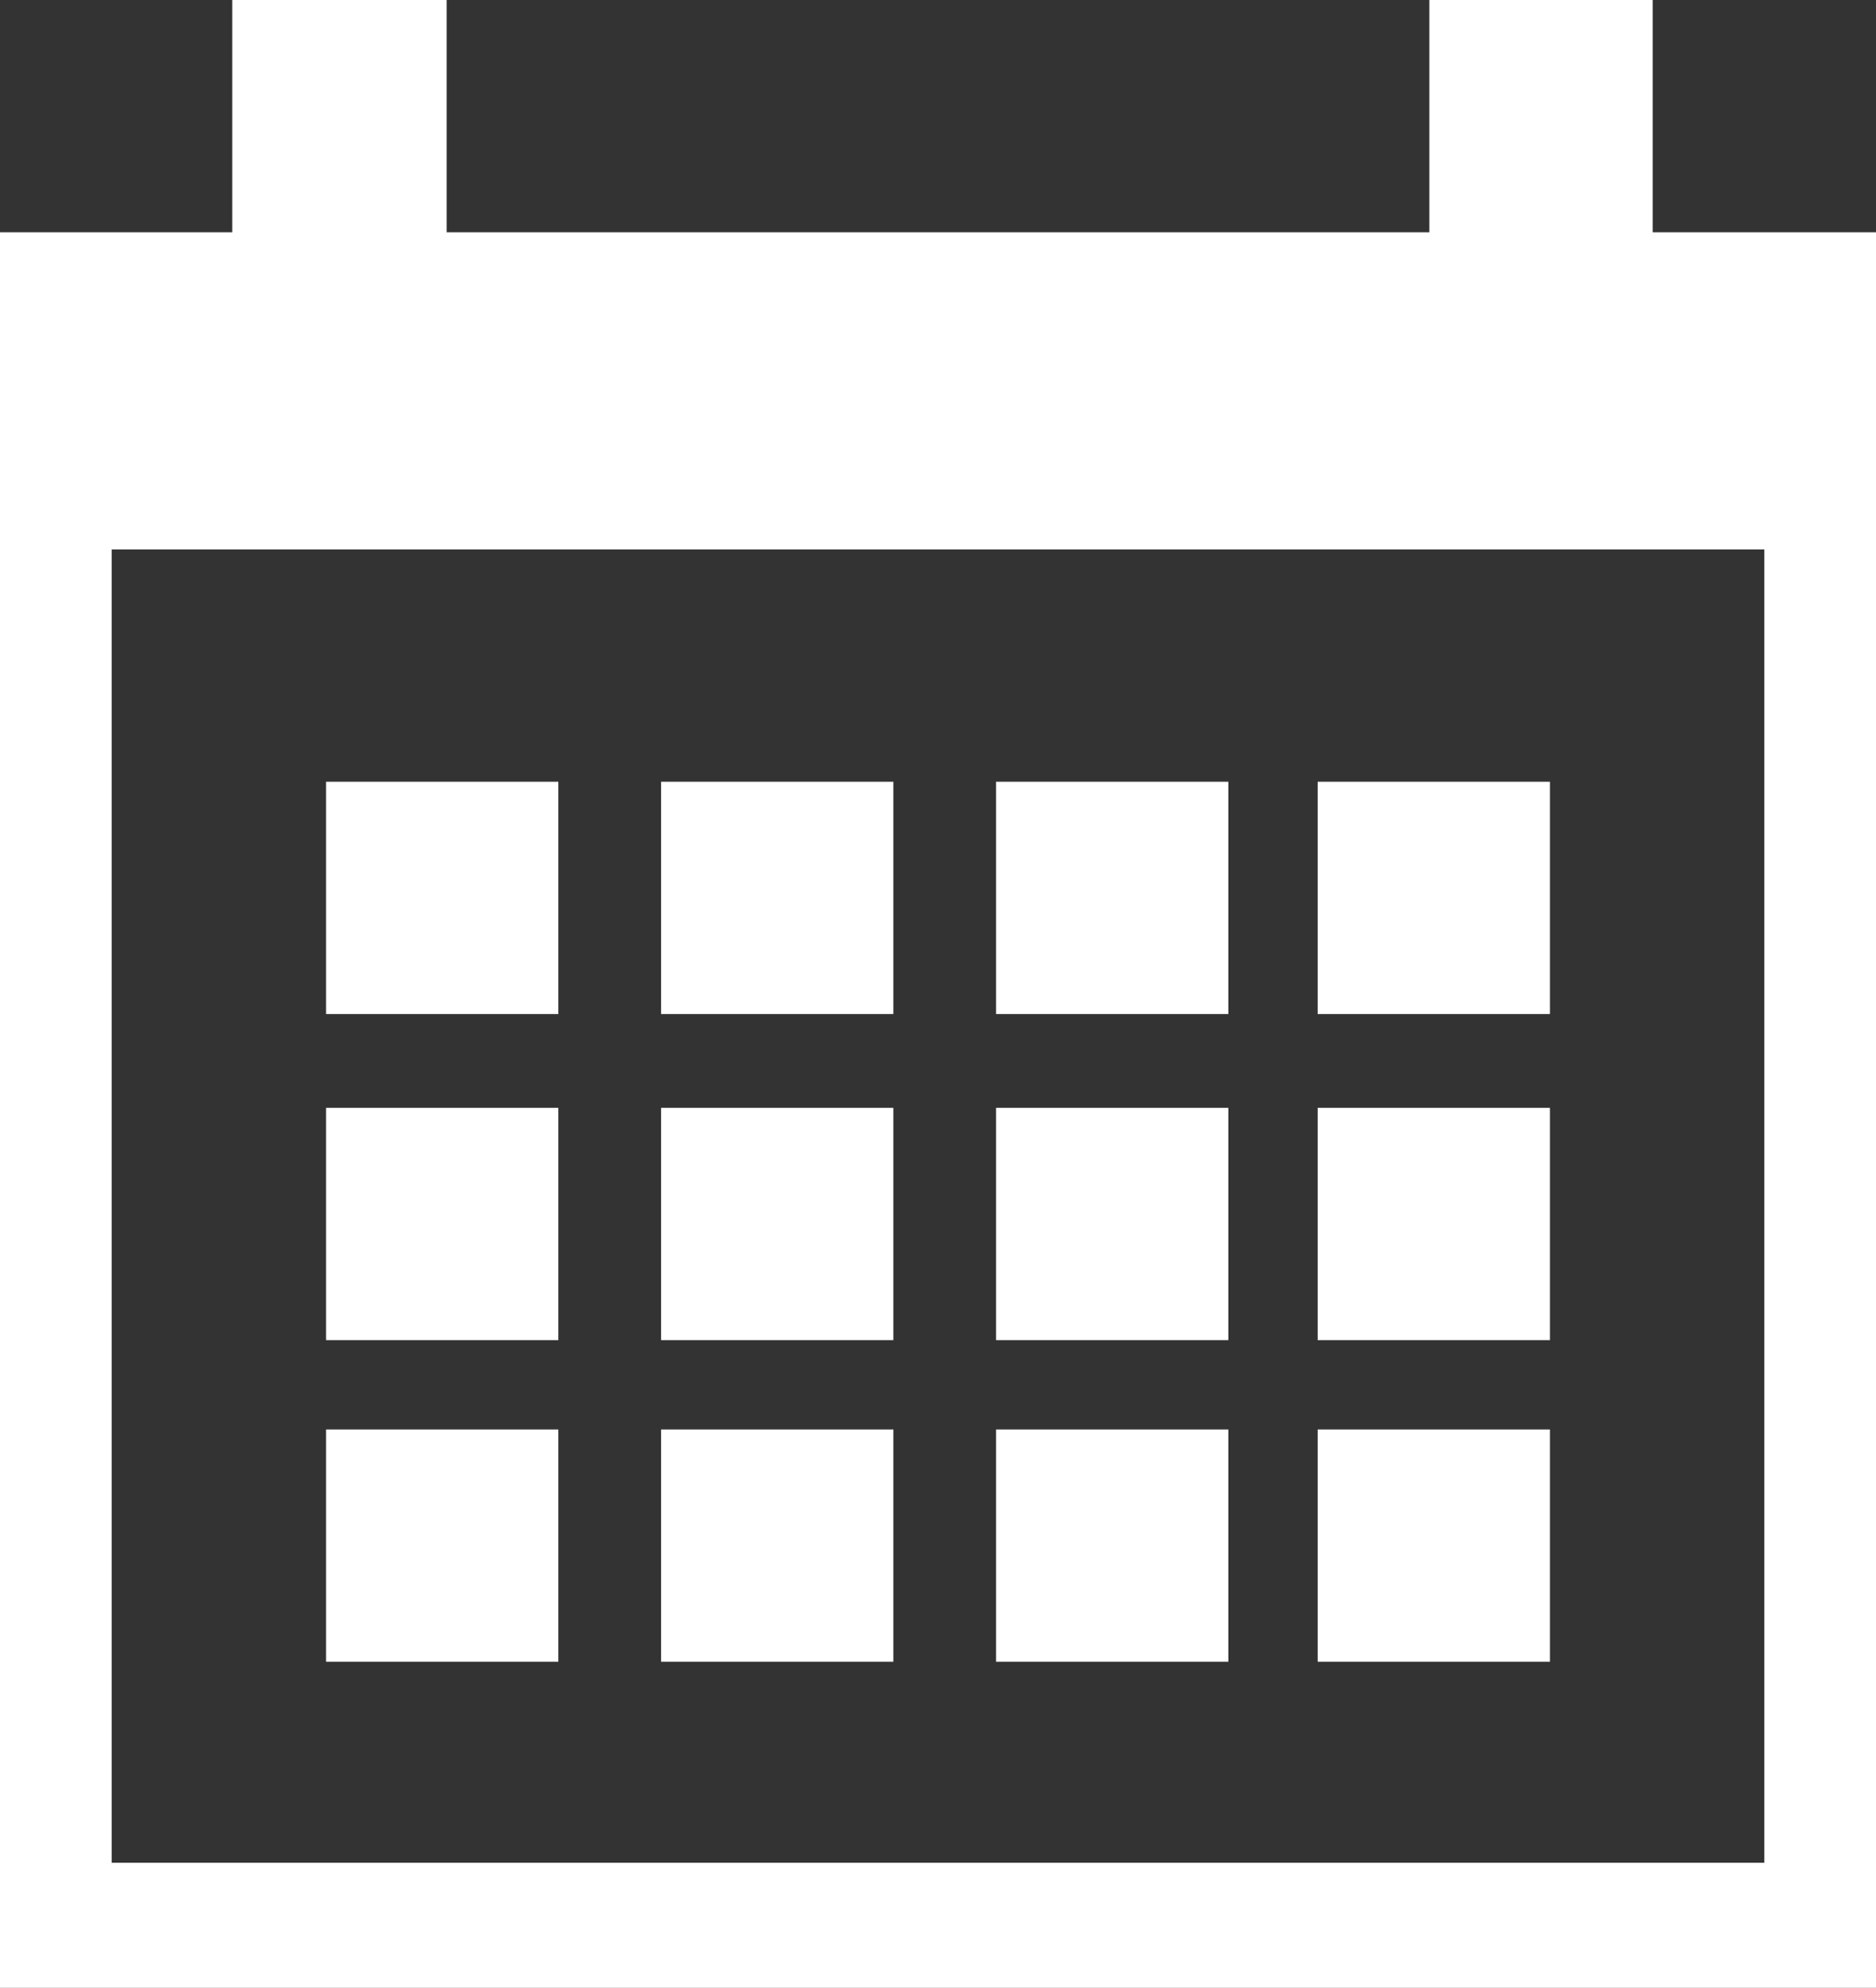
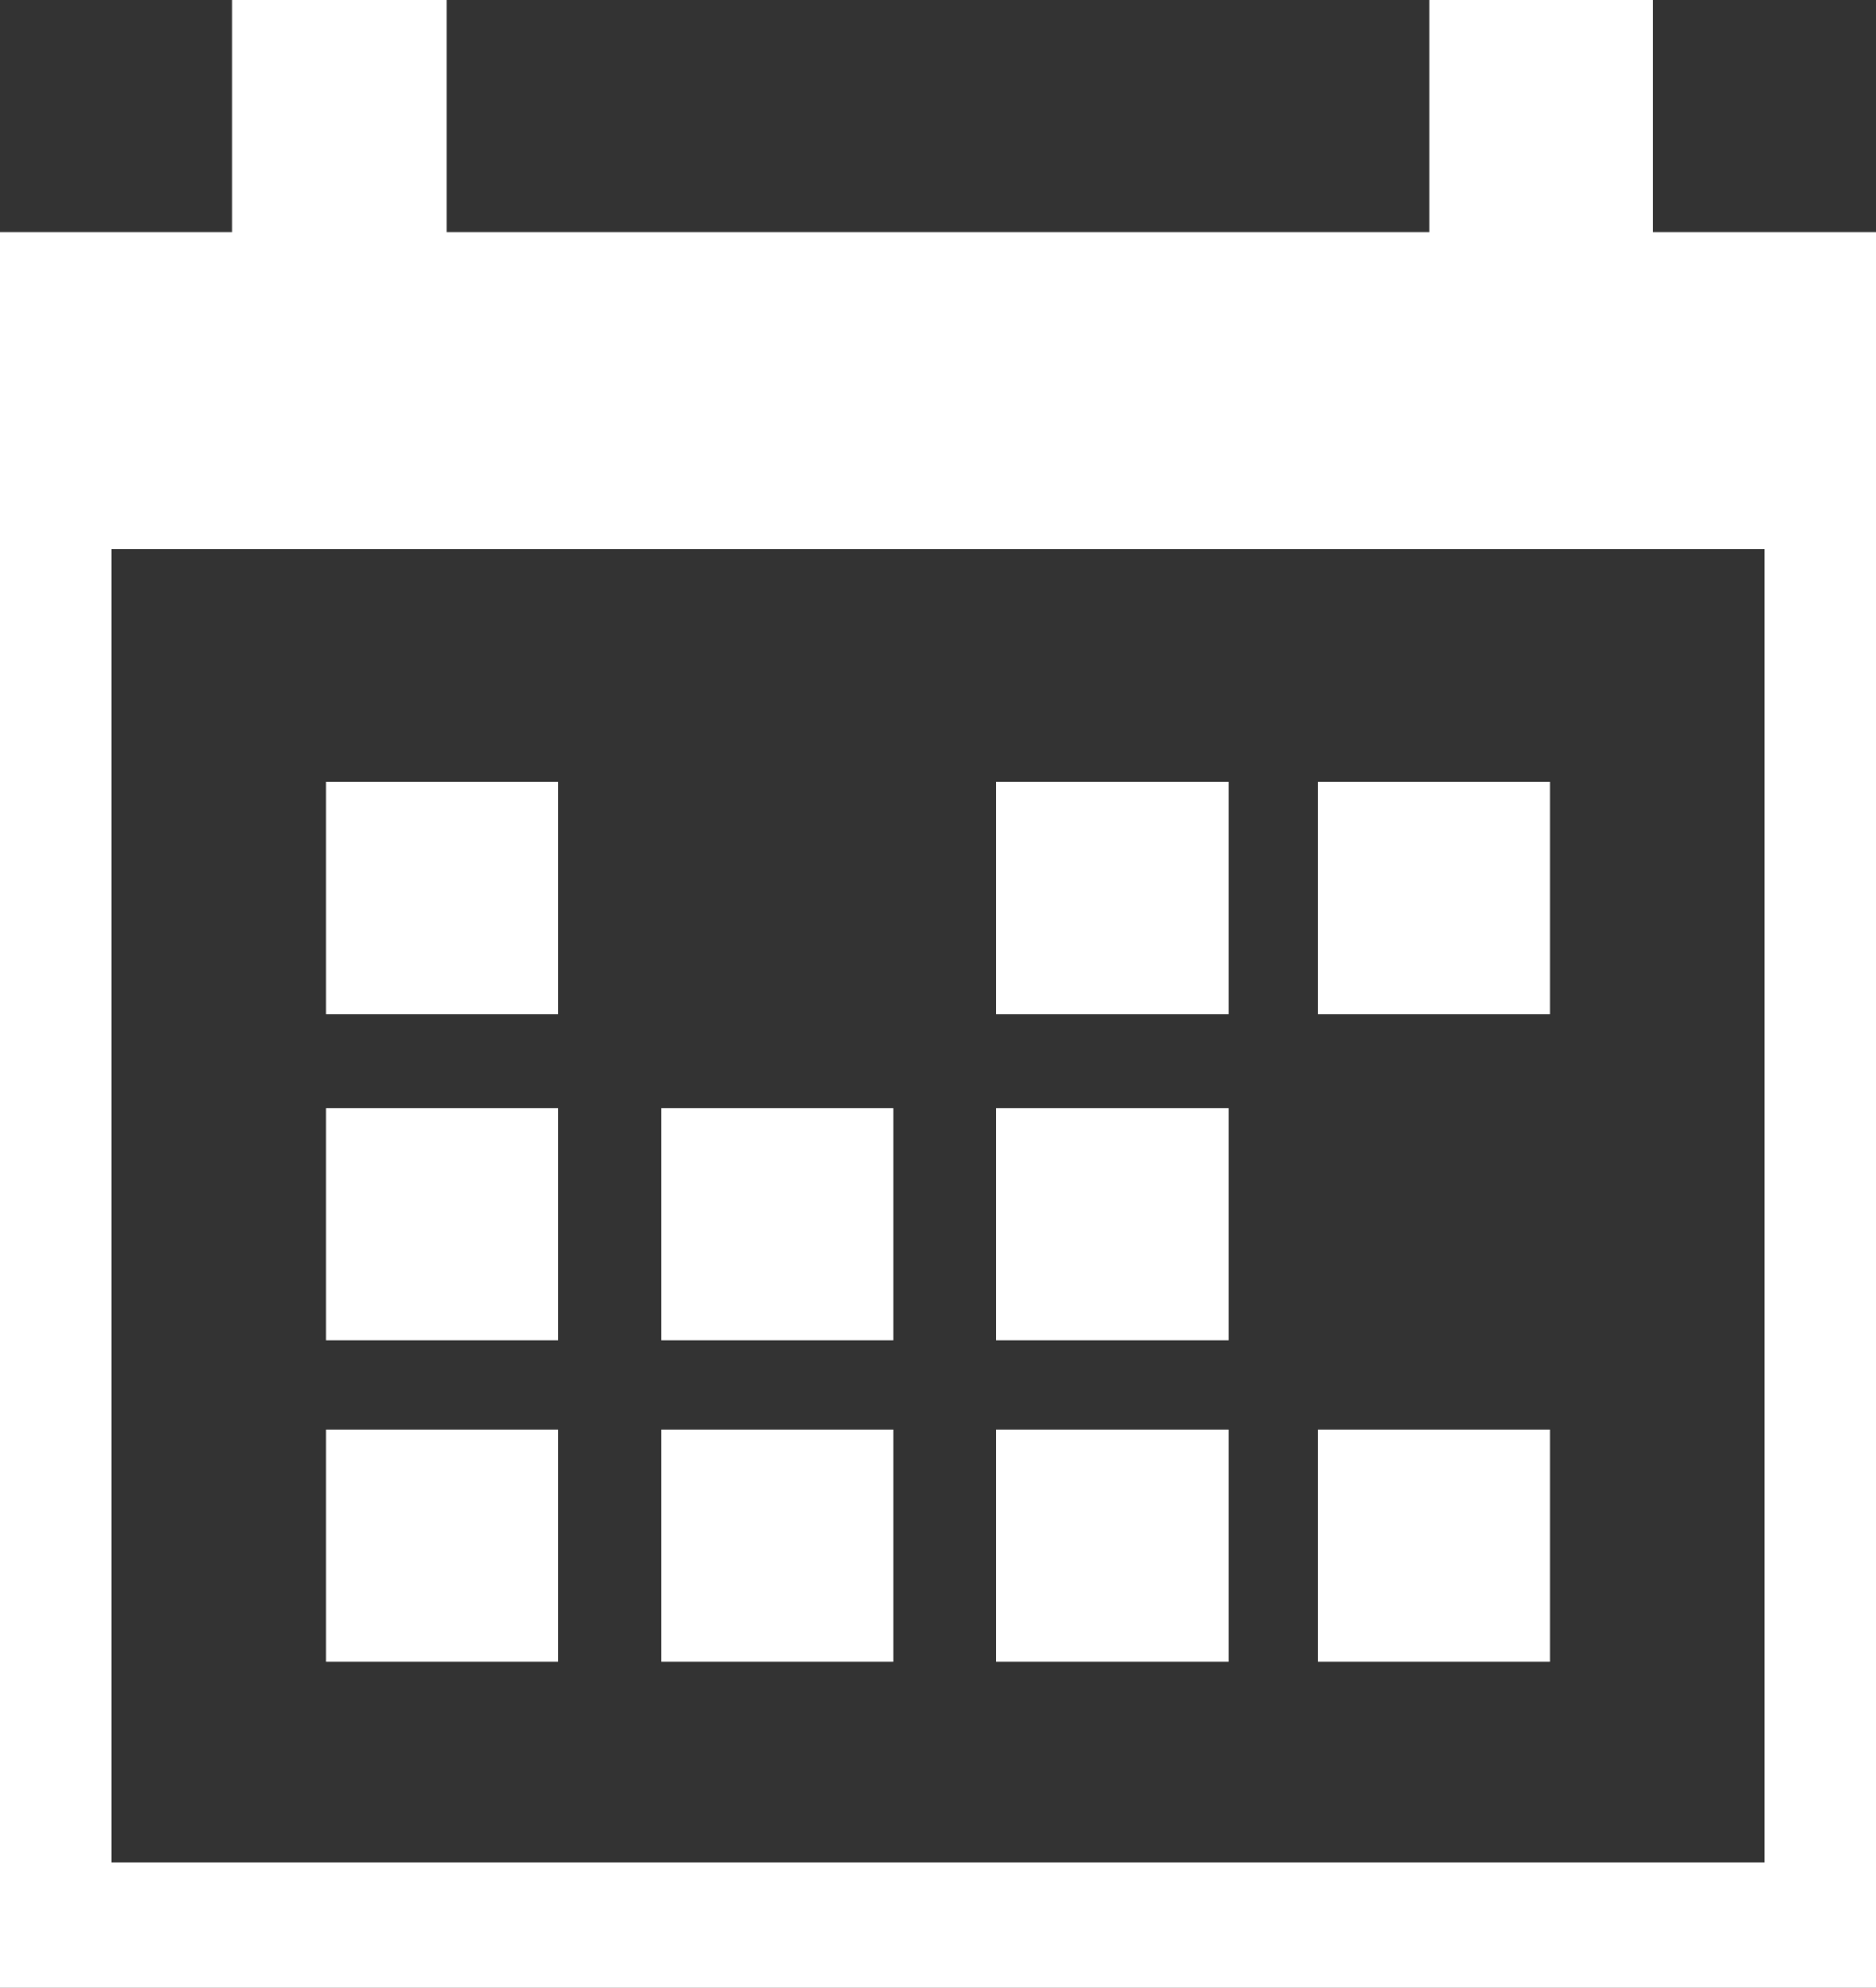
<svg xmlns="http://www.w3.org/2000/svg" width="42" height="44.5" viewBox="0 0 42 44.5">
  <rect x="0" y="0" width="42" height="44.5" fill="#333333" stroke="none" />
  <g id="グループ_81" transform="translate(-3.1 -1.7)">
    <g id="グループ_55">
      <g id="グループ_54">
-         <path id="パス_125" d="M40.1,6.9V1.7h-5V6.9h-22V1.7H8.3V6.9H3.1V46.2h42V6.9Zm2.5,36.5H5.6V14h37Z" fill="#fff" />
+         <path id="パス_125" d="M40.1,6.9V1.7h-5V6.9h-22V1.7H8.3V6.9H3.1V46.2h42V6.9Zm2.5,36.5H5.6V14h37" fill="#fff" />
      </g>
    </g>
    <g id="グループ_56">
      <rect id="長方形_190" width="5.2" height="5.2" transform="translate(10.4 19.2)" fill="#fff" />
    </g>
    <g id="グループ_57">
      <rect id="長方形_191" width="5.2" height="5.2" transform="translate(32.6 19.2)" fill="#fff" />
    </g>
    <g id="グループ_58">
      <rect id="長方形_192" width="5.2" height="5.2" transform="translate(10.4 33.7)" fill="#fff" />
    </g>
    <g id="グループ_59">
      <rect id="長方形_193" width="5.2" height="5.2" transform="translate(32.6 33.7)" fill="#fff" />
    </g>
    <g id="グループ_60">
      <rect id="長方形_194" width="5.2" height="5.2" transform="translate(10.4 26.5)" fill="#fff" />
    </g>
    <g id="グループ_61">
-       <rect id="長方形_195" width="5.2" height="5.2" transform="translate(17.9 19.2)" fill="#fff" />
-     </g>
+       </g>
    <g id="グループ_62">
      <rect id="長方形_196" width="5.2" height="5.2" transform="translate(17.9 33.7)" fill="#fff" />
    </g>
    <g id="グループ_63">
      <rect id="長方形_197" width="5.2" height="5.2" transform="translate(17.9 26.5)" fill="#fff" />
    </g>
    <g id="グループ_64">
      <rect id="長方形_198" width="5.2" height="5.2" transform="translate(25.4 19.2)" fill="#fff" />
    </g>
    <g id="グループ_65">
      <rect id="長方形_199" width="5.2" height="5.2" transform="translate(25.4 33.7)" fill="#fff" />
    </g>
    <g id="グループ_66">
      <rect id="長方形_200" width="5.2" height="5.2" transform="translate(25.4 26.5)" fill="#fff" />
    </g>
    <g id="グループ_67">
-       <rect id="長方形_201" width="5.2" height="5.2" transform="translate(32.6 26.5)" fill="#fff" />
-     </g>
+       </g>
  </g>
</svg>